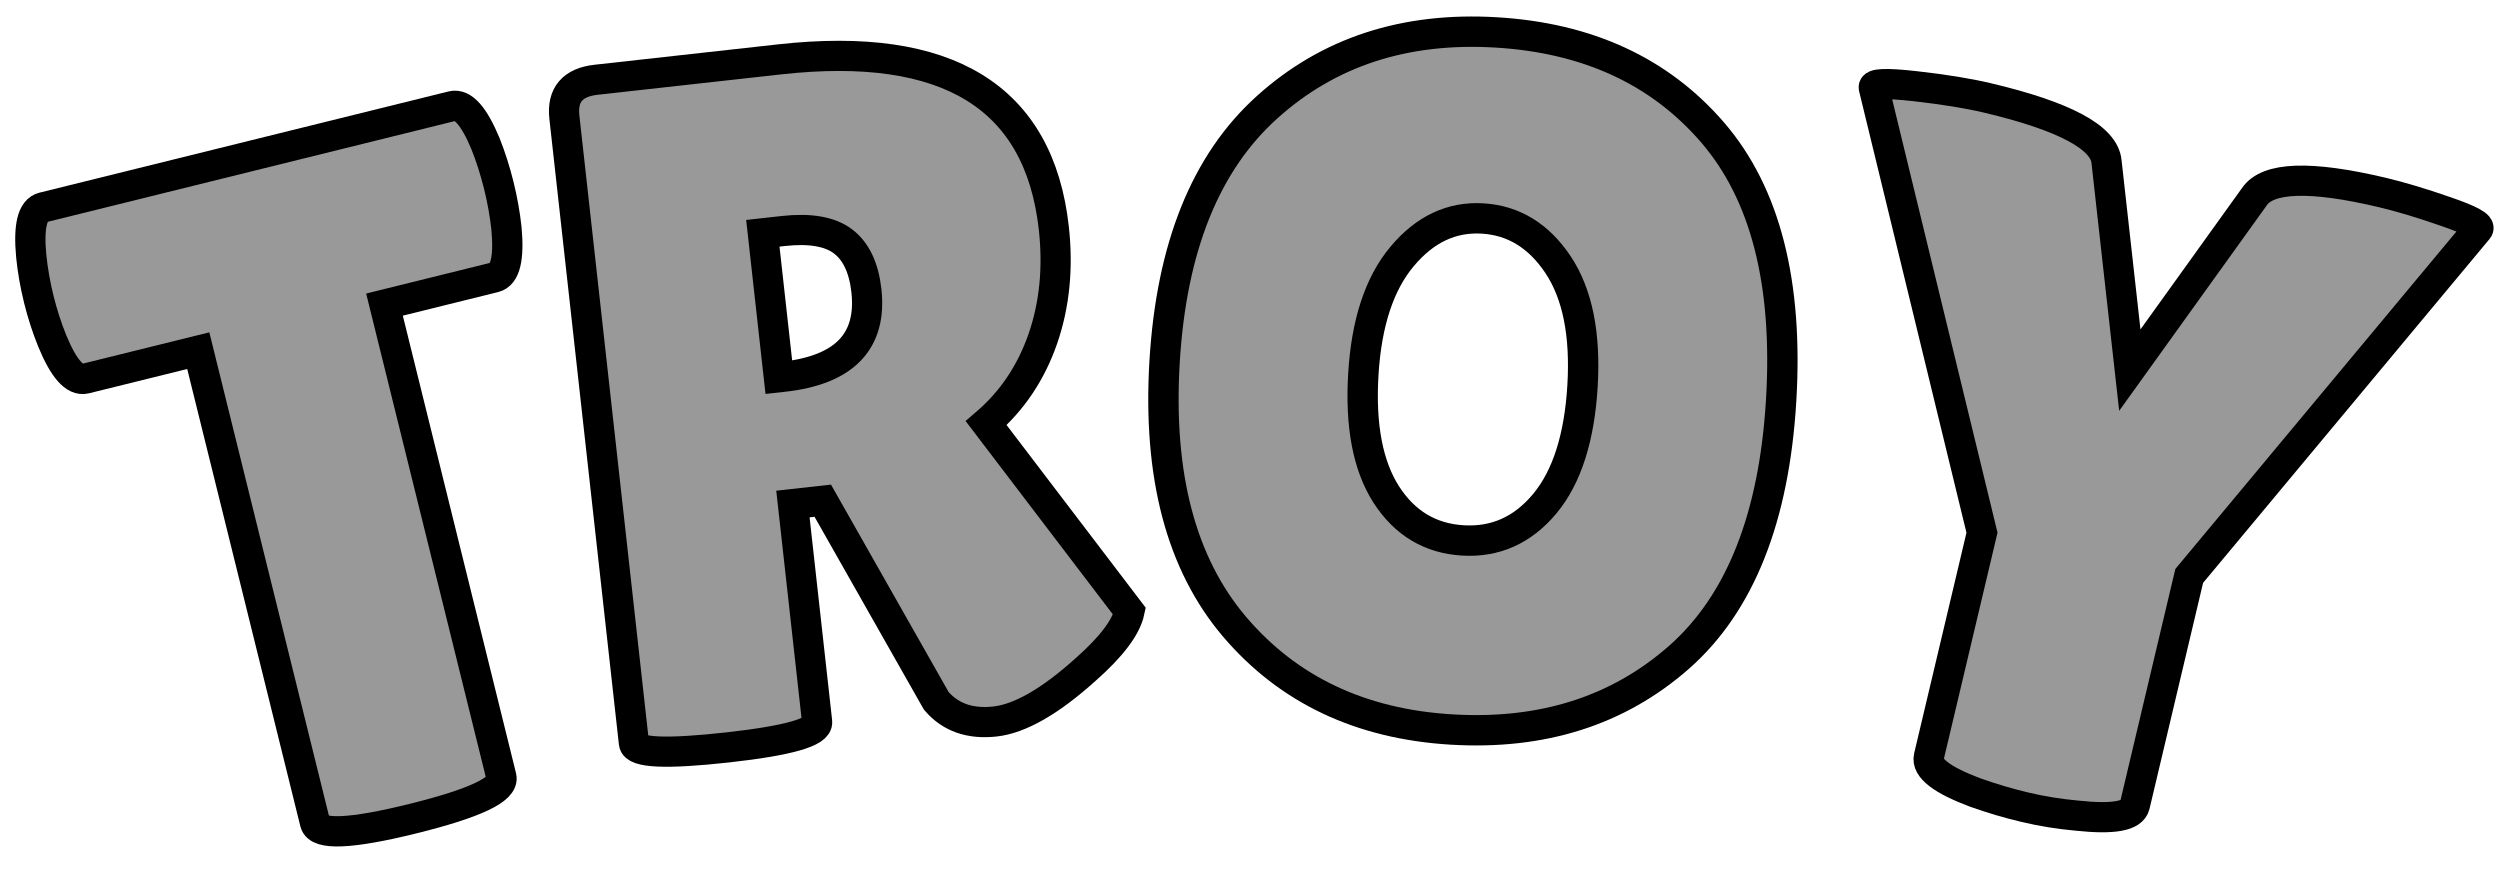
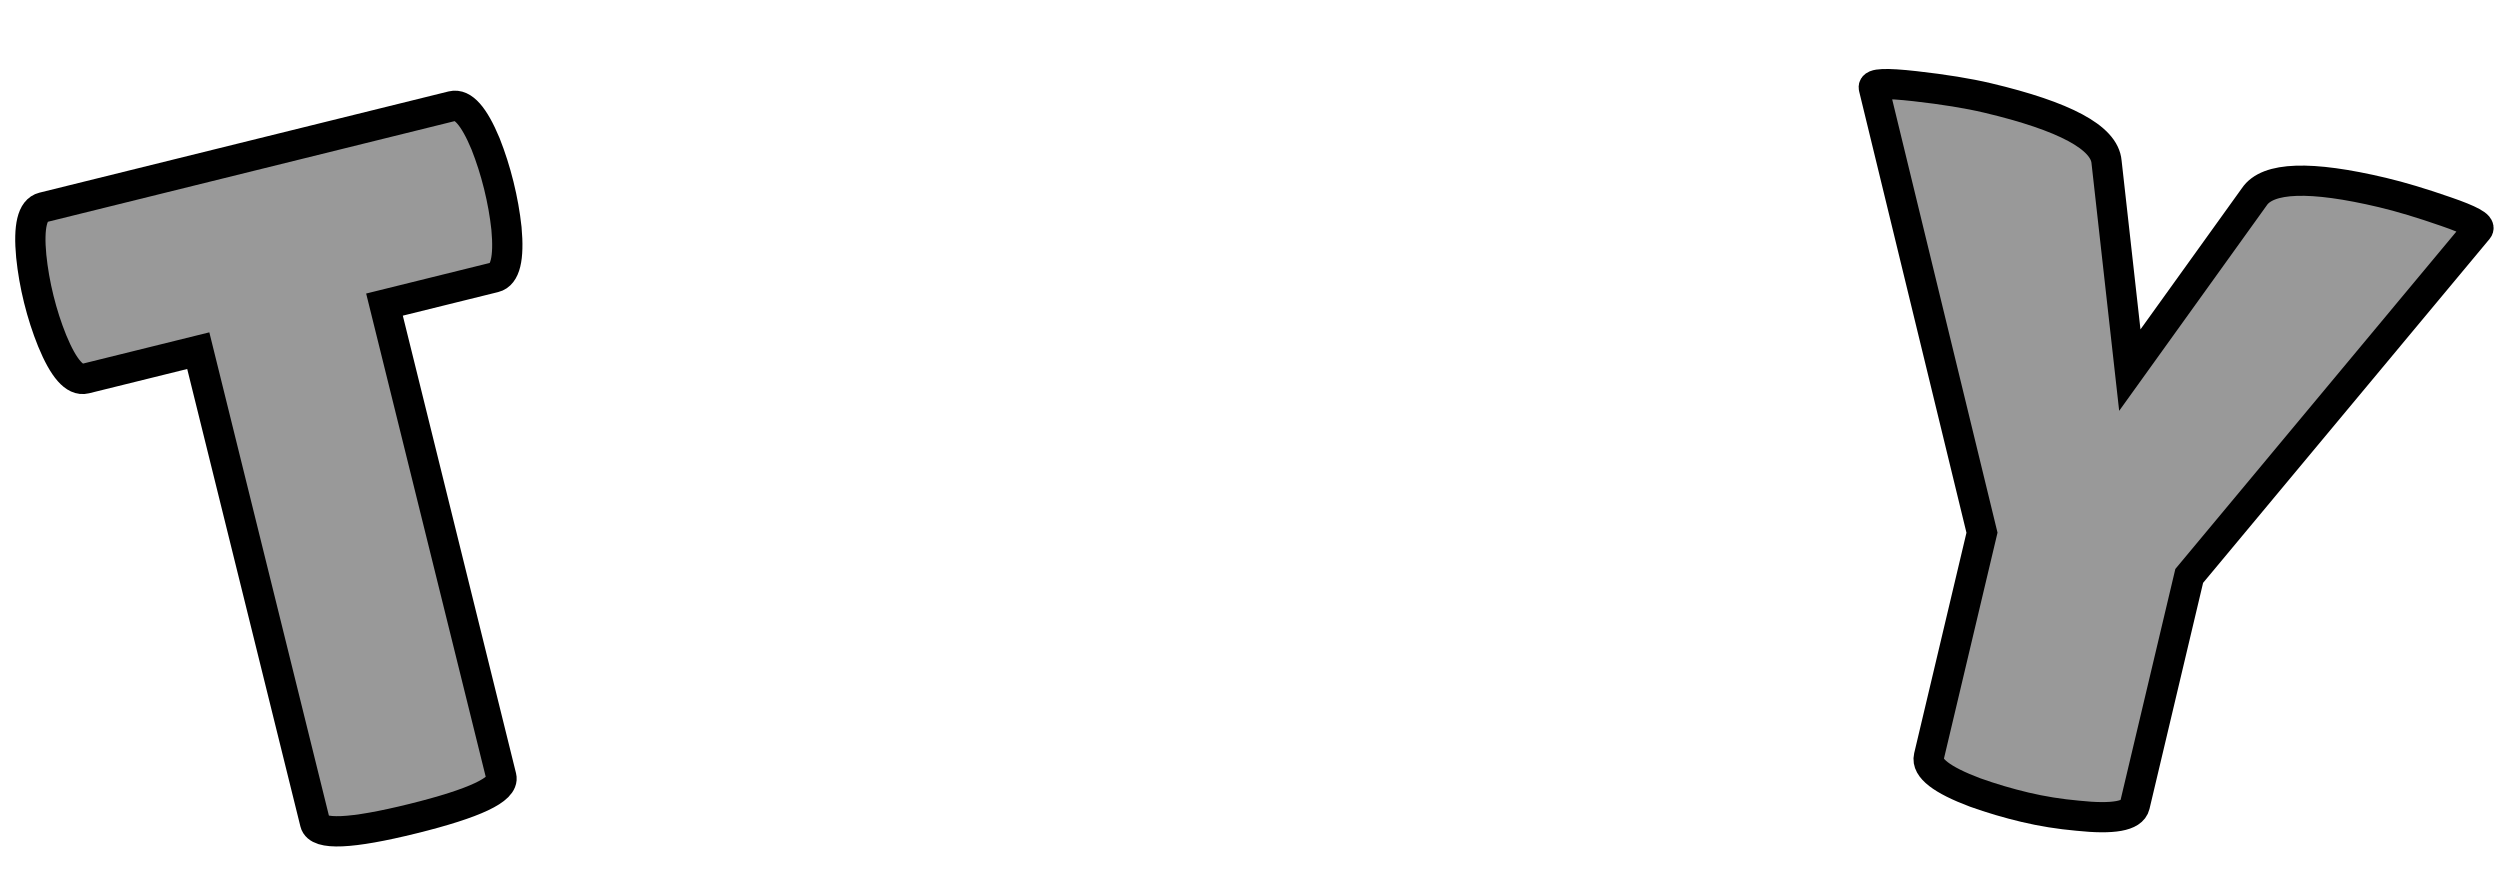
<svg xmlns="http://www.w3.org/2000/svg" version="1.1" width="165" height="59" viewBox="0 0 165 59" xml:space="preserve">
  <desc>Created with Fabric.js 5.3.0</desc>
  <defs>
</defs>
  <g transform="matrix(1 0 0 1 82.5 29.5)">
    <g style="">
      <g transform="matrix(0.97 -0.24 0.24 0.97 -60.75 2.7)">
-         <path style="stroke: rgb(0,0,0); stroke-width: 2; stroke-dasharray: none; stroke-linecap: butt; stroke-dashoffset: 0; stroke-linejoin: miter; stroke-miterlimit: 4; fill: rgb(153,153,153); fill-rule: nonzero; opacity: 1;" paint-order="stroke" transform=" translate(-16.03, 22.27)" d="M 22.46 -33.15 L 22.46 -1.02 Q 22.46 0.26 16.13 0.26 Q 9.79 0.26 9.79 -1.02 L 9.79 -1.02 L 9.79 -33.15 L 2.11 -33.15 Q 1.02 -33.15 0.58 -36.1 L 0.58 -36.1 Q 0.38 -37.5 0.38 -38.98 Q 0.38 -40.45 0.58 -41.86 L 0.58 -41.86 Q 1.02 -44.8 2.11 -44.8 L 2.11 -44.8 L 29.95 -44.8 Q 31.04 -44.8 31.49 -41.86 L 31.49 -41.86 Q 31.68 -40.45 31.68 -38.98 Q 31.68 -37.5 31.49 -36.1 L 31.49 -36.1 Q 31.04 -33.15 29.95 -33.15 L 29.95 -33.15 L 22.46 -33.15 Z" stroke-linecap="round" />
+         <path style="stroke: rgb(0,0,0); stroke-width: 2; stroke-dasharray: none; stroke-linecap: butt; stroke-dashoffset: 0; stroke-linejoin: miter; stroke-miterlimit: 4; fill: rgb(153,153,153); fill-rule: nonzero; opacity: 1;" paint-order="stroke" transform=" translate(-16.03, 22.27)" d="M 22.46 -33.15 L 22.46 -1.02 Q 22.46 0.26 16.13 0.26 Q 9.79 0.26 9.79 -1.02 L 9.79 -1.02 L 9.79 -33.15 L 2.11 -33.15 Q 1.02 -33.15 0.58 -36.1 L 0.58 -36.1 Q 0.38 -37.5 0.38 -38.98 Q 0.38 -40.45 0.58 -41.86 L 0.58 -41.86 Q 1.02 -44.8 2.11 -44.8 L 2.11 -44.8 L 29.95 -44.8 Q 31.04 -44.8 31.49 -41.86 L 31.49 -41.86 Q 31.68 -40.45 31.68 -38.98 Q 31.68 -37.5 31.49 -36.1 L 31.49 -36.1 Q 31.04 -33.15 29.95 -33.15 L 29.95 -33.15 Z" stroke-linecap="round" />
      </g>
      <g transform="matrix(0.99 -0.11 0.11 0.99 -26.38 -3.46)">
-         <path style="stroke: rgb(0,0,0); stroke-width: 2; stroke-dasharray: none; stroke-linecap: butt; stroke-dashoffset: 0; stroke-linejoin: miter; stroke-miterlimit: 4; fill: rgb(153,153,153); fill-rule: nonzero; opacity: 1;" paint-order="stroke" transform=" translate(-20, 22.21)" d="M 15.42 -15.42 L 15.42 -0.9 Q 15.42 0.13 9.34 0.13 L 9.34 0.13 Q 3.2 0.13 3.2 -0.83 L 3.2 -0.83 L 3.2 -42.56 Q 3.2 -44.8 5.57 -44.8 L 5.57 -44.8 L 17.79 -44.8 Q 34.62 -44.8 34.62 -31.68 L 34.62 -31.68 Q 34.62 -27.71 33.09 -24.48 Q 31.55 -21.25 28.74 -19.33 L 28.74 -19.33 L 36.8 -5.89 Q 36.29 -4.35 33.47 -2.37 L 33.47 -2.37 Q 29.63 0.38 27.14 0.38 Q 24.64 0.38 23.42 -1.41 L 23.42 -1.41 L 17.41 -15.42 L 15.42 -15.42 Z M 16.77 -33.47 L 15.42 -33.47 L 15.42 -23.87 L 15.74 -23.87 Q 21.82 -23.87 21.82 -28.93 L 21.82 -28.93 Q 21.82 -31.23 20.64 -32.35 Q 19.46 -33.47 16.77 -33.47 L 16.77 -33.47 Z" stroke-linecap="round" />
-       </g>
+         </g>
      <g transform="matrix(1 0.06 -0.06 1 14.71 -4.36)">
-         <path style="stroke: rgb(0,0,0); stroke-width: 2; stroke-dasharray: none; stroke-linecap: butt; stroke-dashoffset: 0; stroke-linejoin: miter; stroke-miterlimit: 4; fill: rgb(153,153,153); fill-rule: nonzero; opacity: 1;" paint-order="stroke" transform=" translate(-22.27, 22.37)" d="M 22.24 0.64 Q 13.25 0.64 7.58 -5.25 Q 1.92 -11.14 1.92 -22.43 Q 1.92 -33.73 7.65 -39.55 Q 13.38 -45.38 22.43 -45.38 Q 31.49 -45.38 37.06 -39.65 Q 42.62 -33.92 42.62 -22.3 Q 42.62 -10.69 36.93 -5.02 Q 31.23 0.64 22.24 0.64 Z M 22.27 -33.09 Q 19.2 -33.09 17.12 -30.27 Q 15.04 -27.46 15.04 -22.37 Q 15.04 -17.28 17.02 -14.56 Q 19.01 -11.84 22.24 -11.84 Q 25.47 -11.84 27.49 -14.59 Q 29.5 -17.34 29.5 -22.46 Q 29.5 -27.58 27.42 -30.34 Q 25.34 -33.09 22.27 -33.09 Z" stroke-linecap="round" />
-       </g>
+         </g>
      <g transform="matrix(0.97 0.23 -0.23 0.97 56.15 1.85)">
        <path style="stroke: rgb(0,0,0); stroke-width: 2; stroke-dasharray: none; stroke-linecap: butt; stroke-dashoffset: 0; stroke-linejoin: miter; stroke-miterlimit: 4; fill: rgb(153,153,153); fill-rule: nonzero; opacity: 1;" paint-order="stroke" transform=" translate(-19.83, 22.43)" d="M 20.1 -29.63 L 25.47 -42.69 Q 26.3 -44.93 33.66 -44.93 L 33.66 -44.93 Q 35.52 -44.93 38.05 -44.67 Q 40.58 -44.42 40.38 -44.03 L 40.38 -44.03 L 27.07 -17.28 L 27.07 -1.66 Q 27.07 -0.58 23.55 -0.13 L 23.55 -0.13 Q 21.76 0.13 20.03 0.13 Q 18.3 0.13 16.58 -0.06 L 16.58 -0.06 Q 13.06 -0.51 13.06 -1.66 L 13.06 -1.66 L 13.06 -16.9 L -0.7 -43.9 Q -0.96 -44.29 1.92 -44.64 Q 4.8 -44.99 6.78 -44.99 L 6.78 -44.99 Q 14.66 -44.99 15.42 -42.69 L 15.42 -42.69 L 20.1 -29.63 Z" stroke-linecap="round" />
      </g>
    </g>
  </g>
</svg>